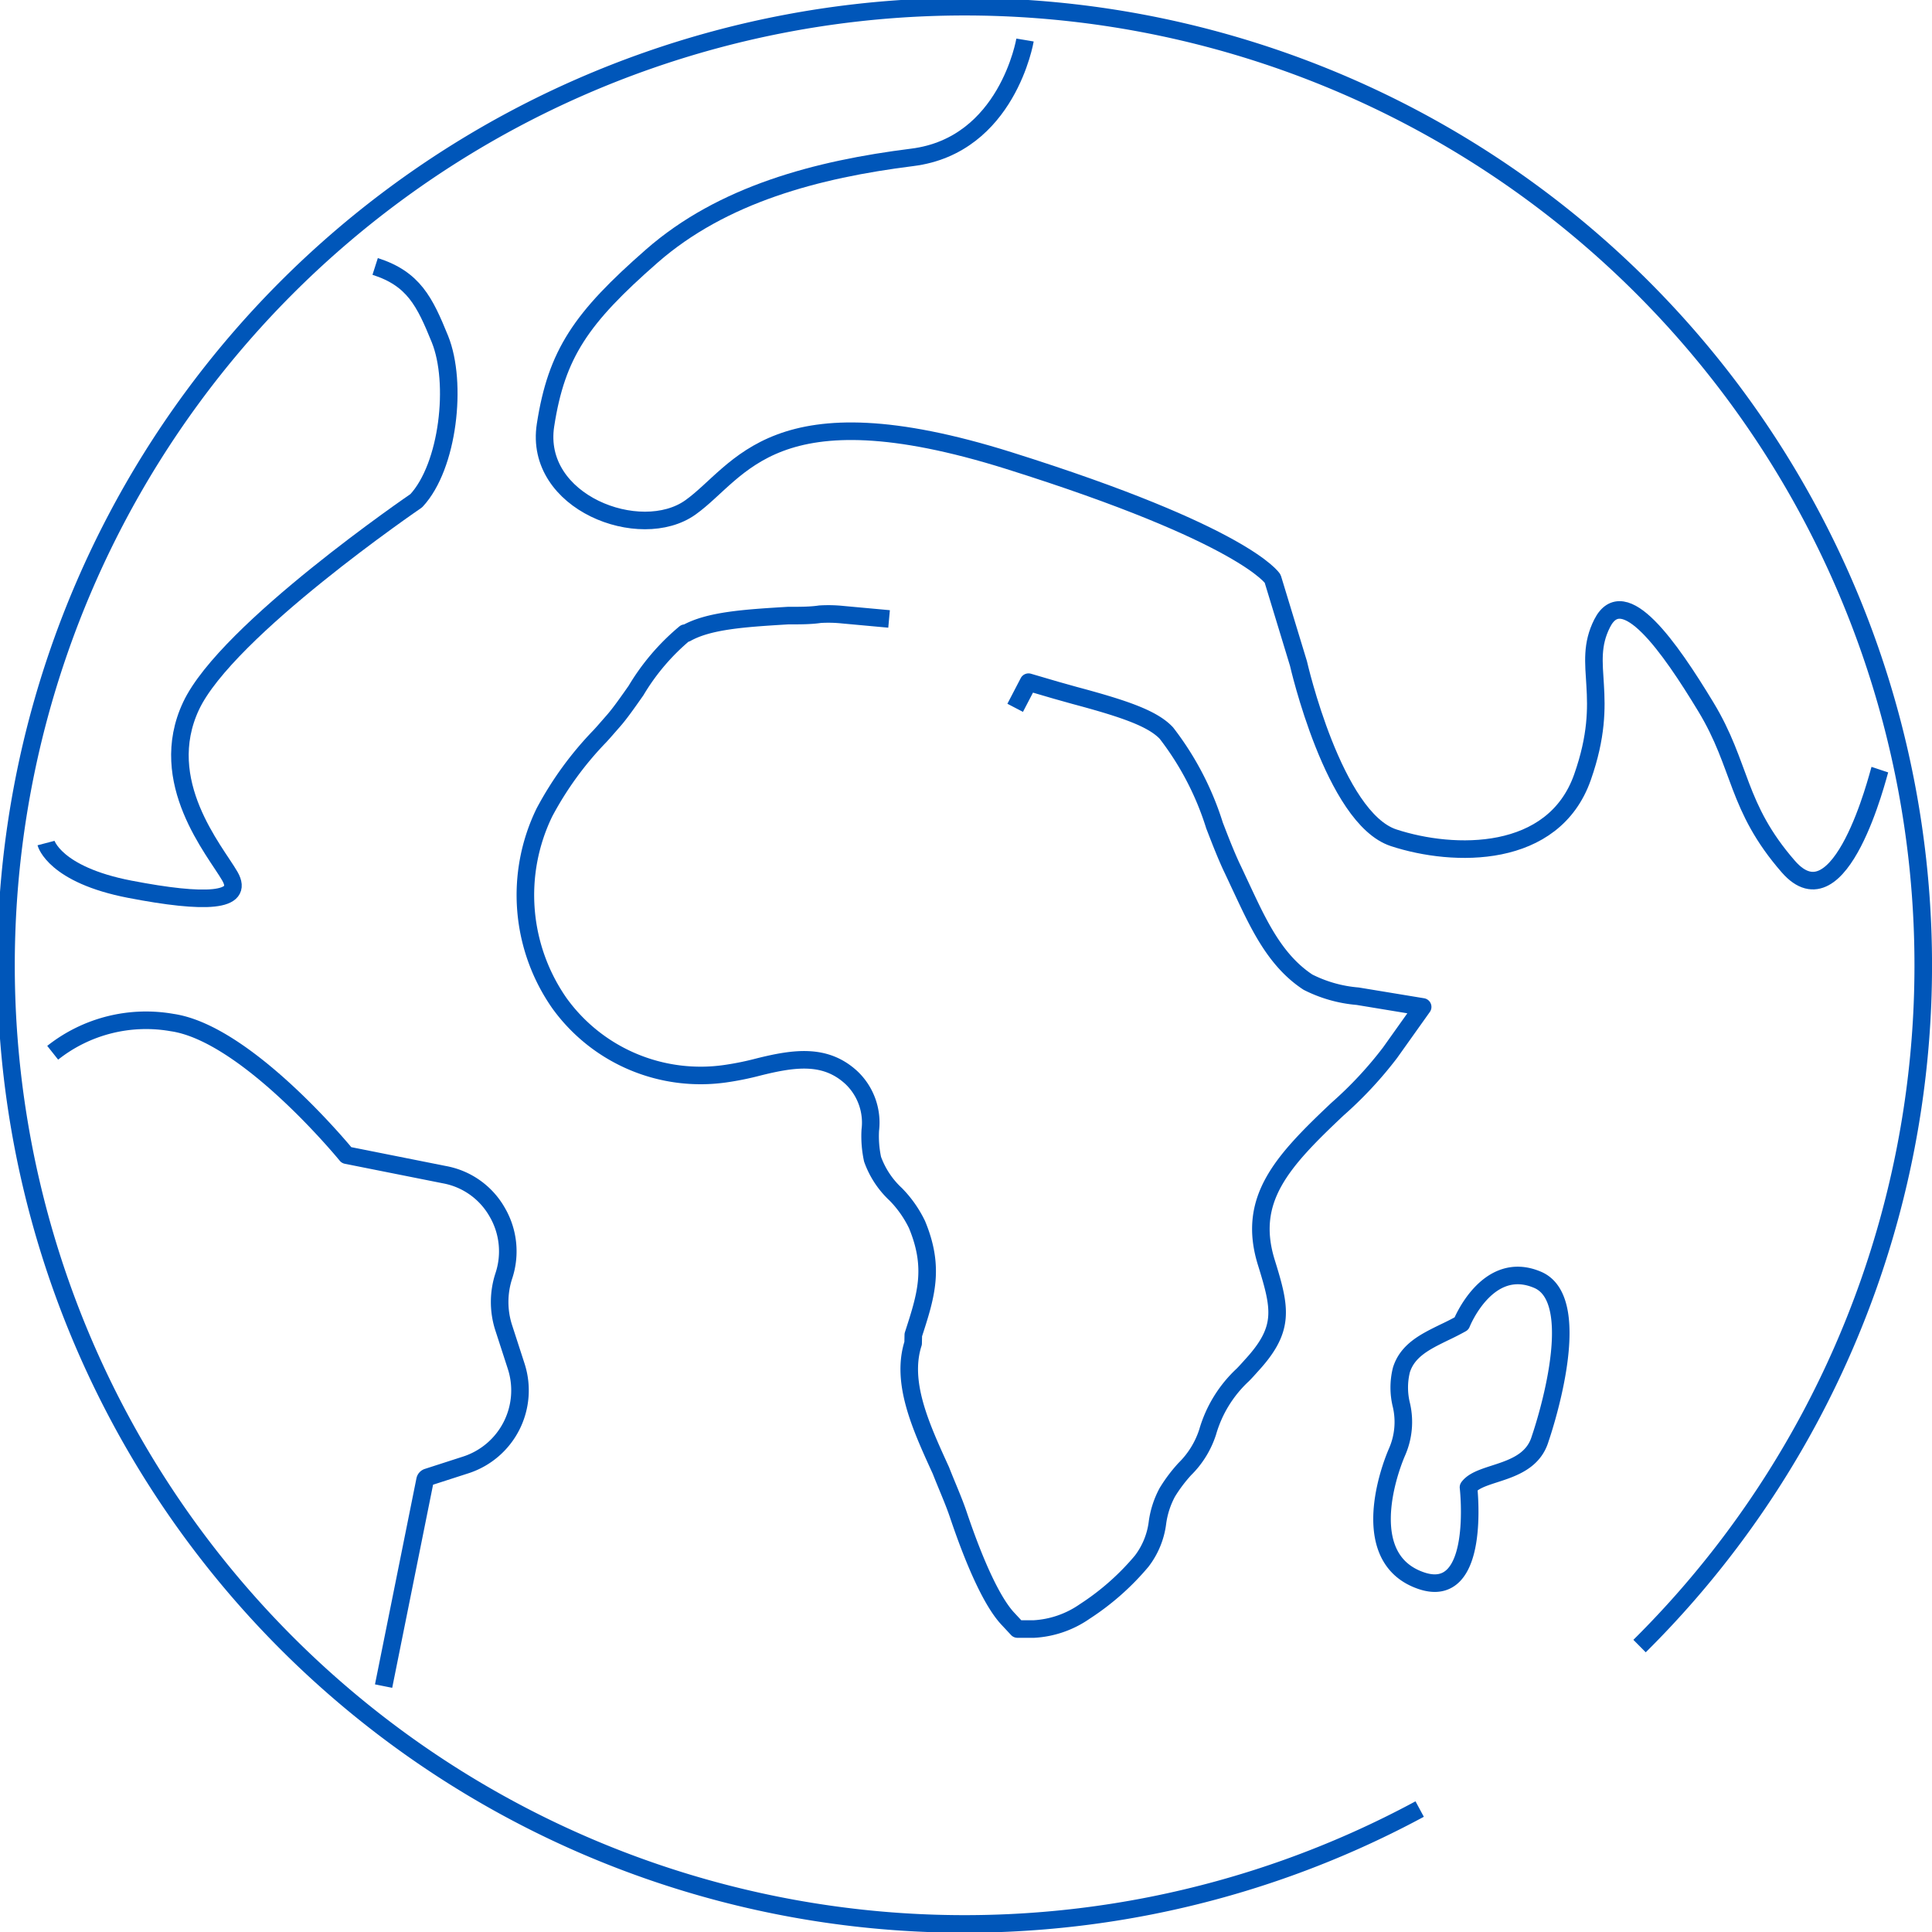
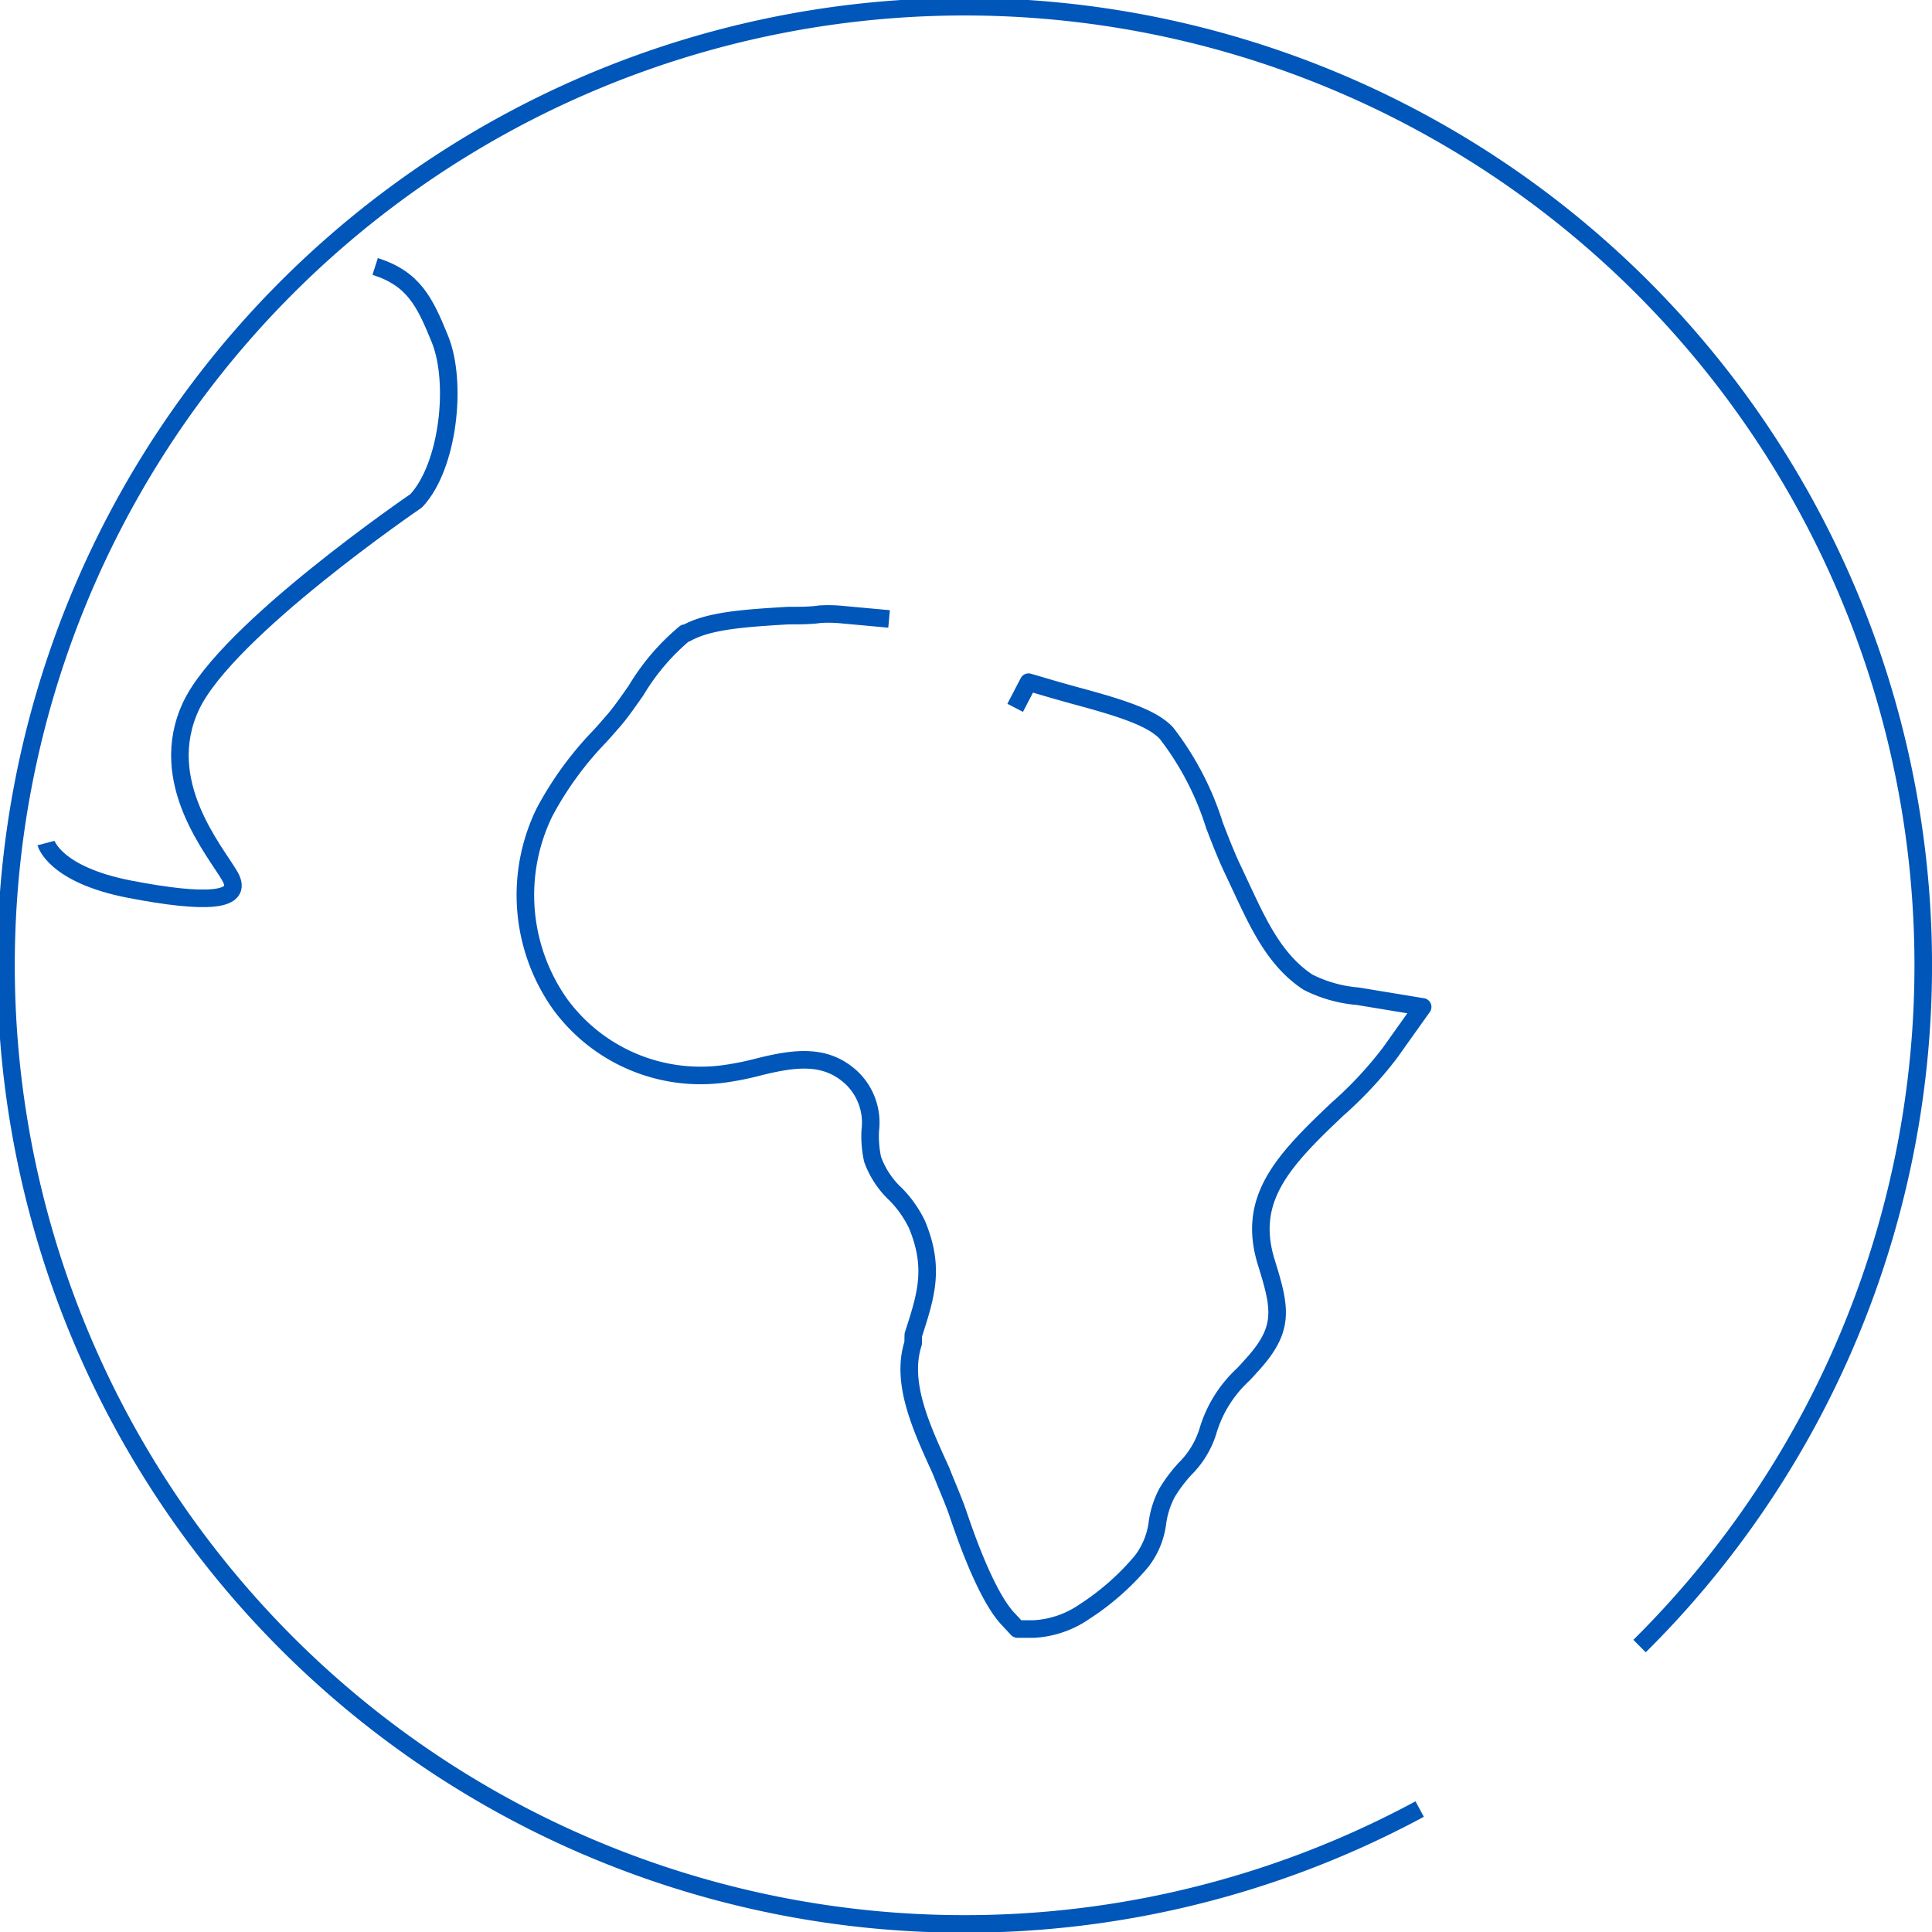
<svg xmlns="http://www.w3.org/2000/svg" viewBox="0 0 110 110">
  <defs>
    <style>
      .a {
        fill: none;
        stroke: #0056b9;
        stroke-linejoin: round;
      }
    </style>
  </defs>
  <g>
    <path class="a" d="M80.83,103a54.58,54.58,0,1,1,12.52-9.28" />
    <path class="a" d="M21.36,15.17c2.19.7,2.82,2,3.69,4.14,1,2.48.48,7.24-1.35,9.2,0,0-10.79,7.36-12.82,11.68s1.37,8.24,2.21,9.7-1.4,1.57-5.7.74S2.62,48,2.62,48" />
-     <path class="a" d="M3,59.94a8.56,8.56,0,0,1,6.8-1.72c4.28.62,9.93,7.55,9.93,7.55l5.57,1.11a4.35,4.35,0,0,1,3,2.12,4.43,4.43,0,0,1,.39,3.63,4.77,4.77,0,0,0,0,3l.7,2.16a4.46,4.46,0,0,1-2.85,5.61l-2.2.71a.21.21,0,0,0-.14.16L21.84,96" />
    <path class="a" d="M57.8,40.3l.76-1.46,1.57.46,1.07.3c2.84.76,4.43,1.31,5.21,2.14A16.75,16.75,0,0,1,69.15,47l.07.18c.3.78.59,1.51.89,2.16.16.33.32.68.47,1,1,2.12,1.94,4.3,3.89,5.58a7.64,7.64,0,0,0,2.83.8l3.7.61-1.85,2.6a22.19,22.19,0,0,1-3,3.22c-3.18,3-5.16,5.15-4.05,8.73.82,2.64,1.07,3.79-.86,5.88-.16.18-.32.36-.48.52a7.14,7.14,0,0,0-2,3.25,5.18,5.18,0,0,1-1.3,2.11,8.57,8.57,0,0,0-1,1.33,5.07,5.07,0,0,0-.56,1.73,4.52,4.52,0,0,1-.9,2.19,14.56,14.56,0,0,1-3.24,2.86,5.61,5.61,0,0,1-2.89,1h-.13l-.81,0-.55-.59c-.84-.9-1.81-2.94-2.81-5.9-.27-.81-.67-1.69-1-2.54l-.06-.13c-1.1-2.41-2.23-4.9-1.52-7.11L52,76c.72-2.23,1.24-3.8.21-6.28A6.47,6.47,0,0,0,51,68a5.06,5.06,0,0,1-1.32-2,6.23,6.23,0,0,1-.13-1.65,3.53,3.53,0,0,0-1.08-3C47,60,45.26,60.23,43.18,60.75a16.79,16.79,0,0,1-1.87.38,9.91,9.91,0,0,1-9.45-4A10.75,10.75,0,0,1,31,46.25a19.19,19.19,0,0,1,3.17-4.35l.19-.21.56-.64c.38-.43.84-1.09,1.29-1.73A12.74,12.74,0,0,1,39,36.05l.08,0c1.29-.72,3.3-.85,5.78-1,.7,0,1.3,0,1.83-.08A7.94,7.94,0,0,1,48,35l2.62.24M49.73,38" />
-     <path class="a" d="M58.36,2.28s-1,6-6.42,6.68-10.81,2.1-14.83,5.62-5.42,5.55-6.05,9.62c-.69,4.41,5.4,6.72,8.25,4.69S44,22,57.46,26.23s15,6.72,15,6.72l1.47,4.83s2,8.8,5.42,9.92,9.1,1.24,10.75-3.45S90,37.9,91.22,35.49s3.85,1.37,5.9,4.75,1.72,5.68,4.7,9.1,5.11-5.22,5.21-5.52" />
-     <path class="a" d="M79.55,82.65A4.25,4.25,0,0,0,79.79,80a4.14,4.14,0,0,1,0-2c.35-1.12,1.36-1.61,2.42-2.13.32-.15.66-.32,1-.51,0,0,1.47-3.72,4.34-2.49s.14,9.05.14,9.05c-.62,2.08-3.37,1.8-4.08,2.76,0,0,.75,6.51-2.71,5.31S78.91,84.12,79.55,82.65Z" />
  </g>
</svg>